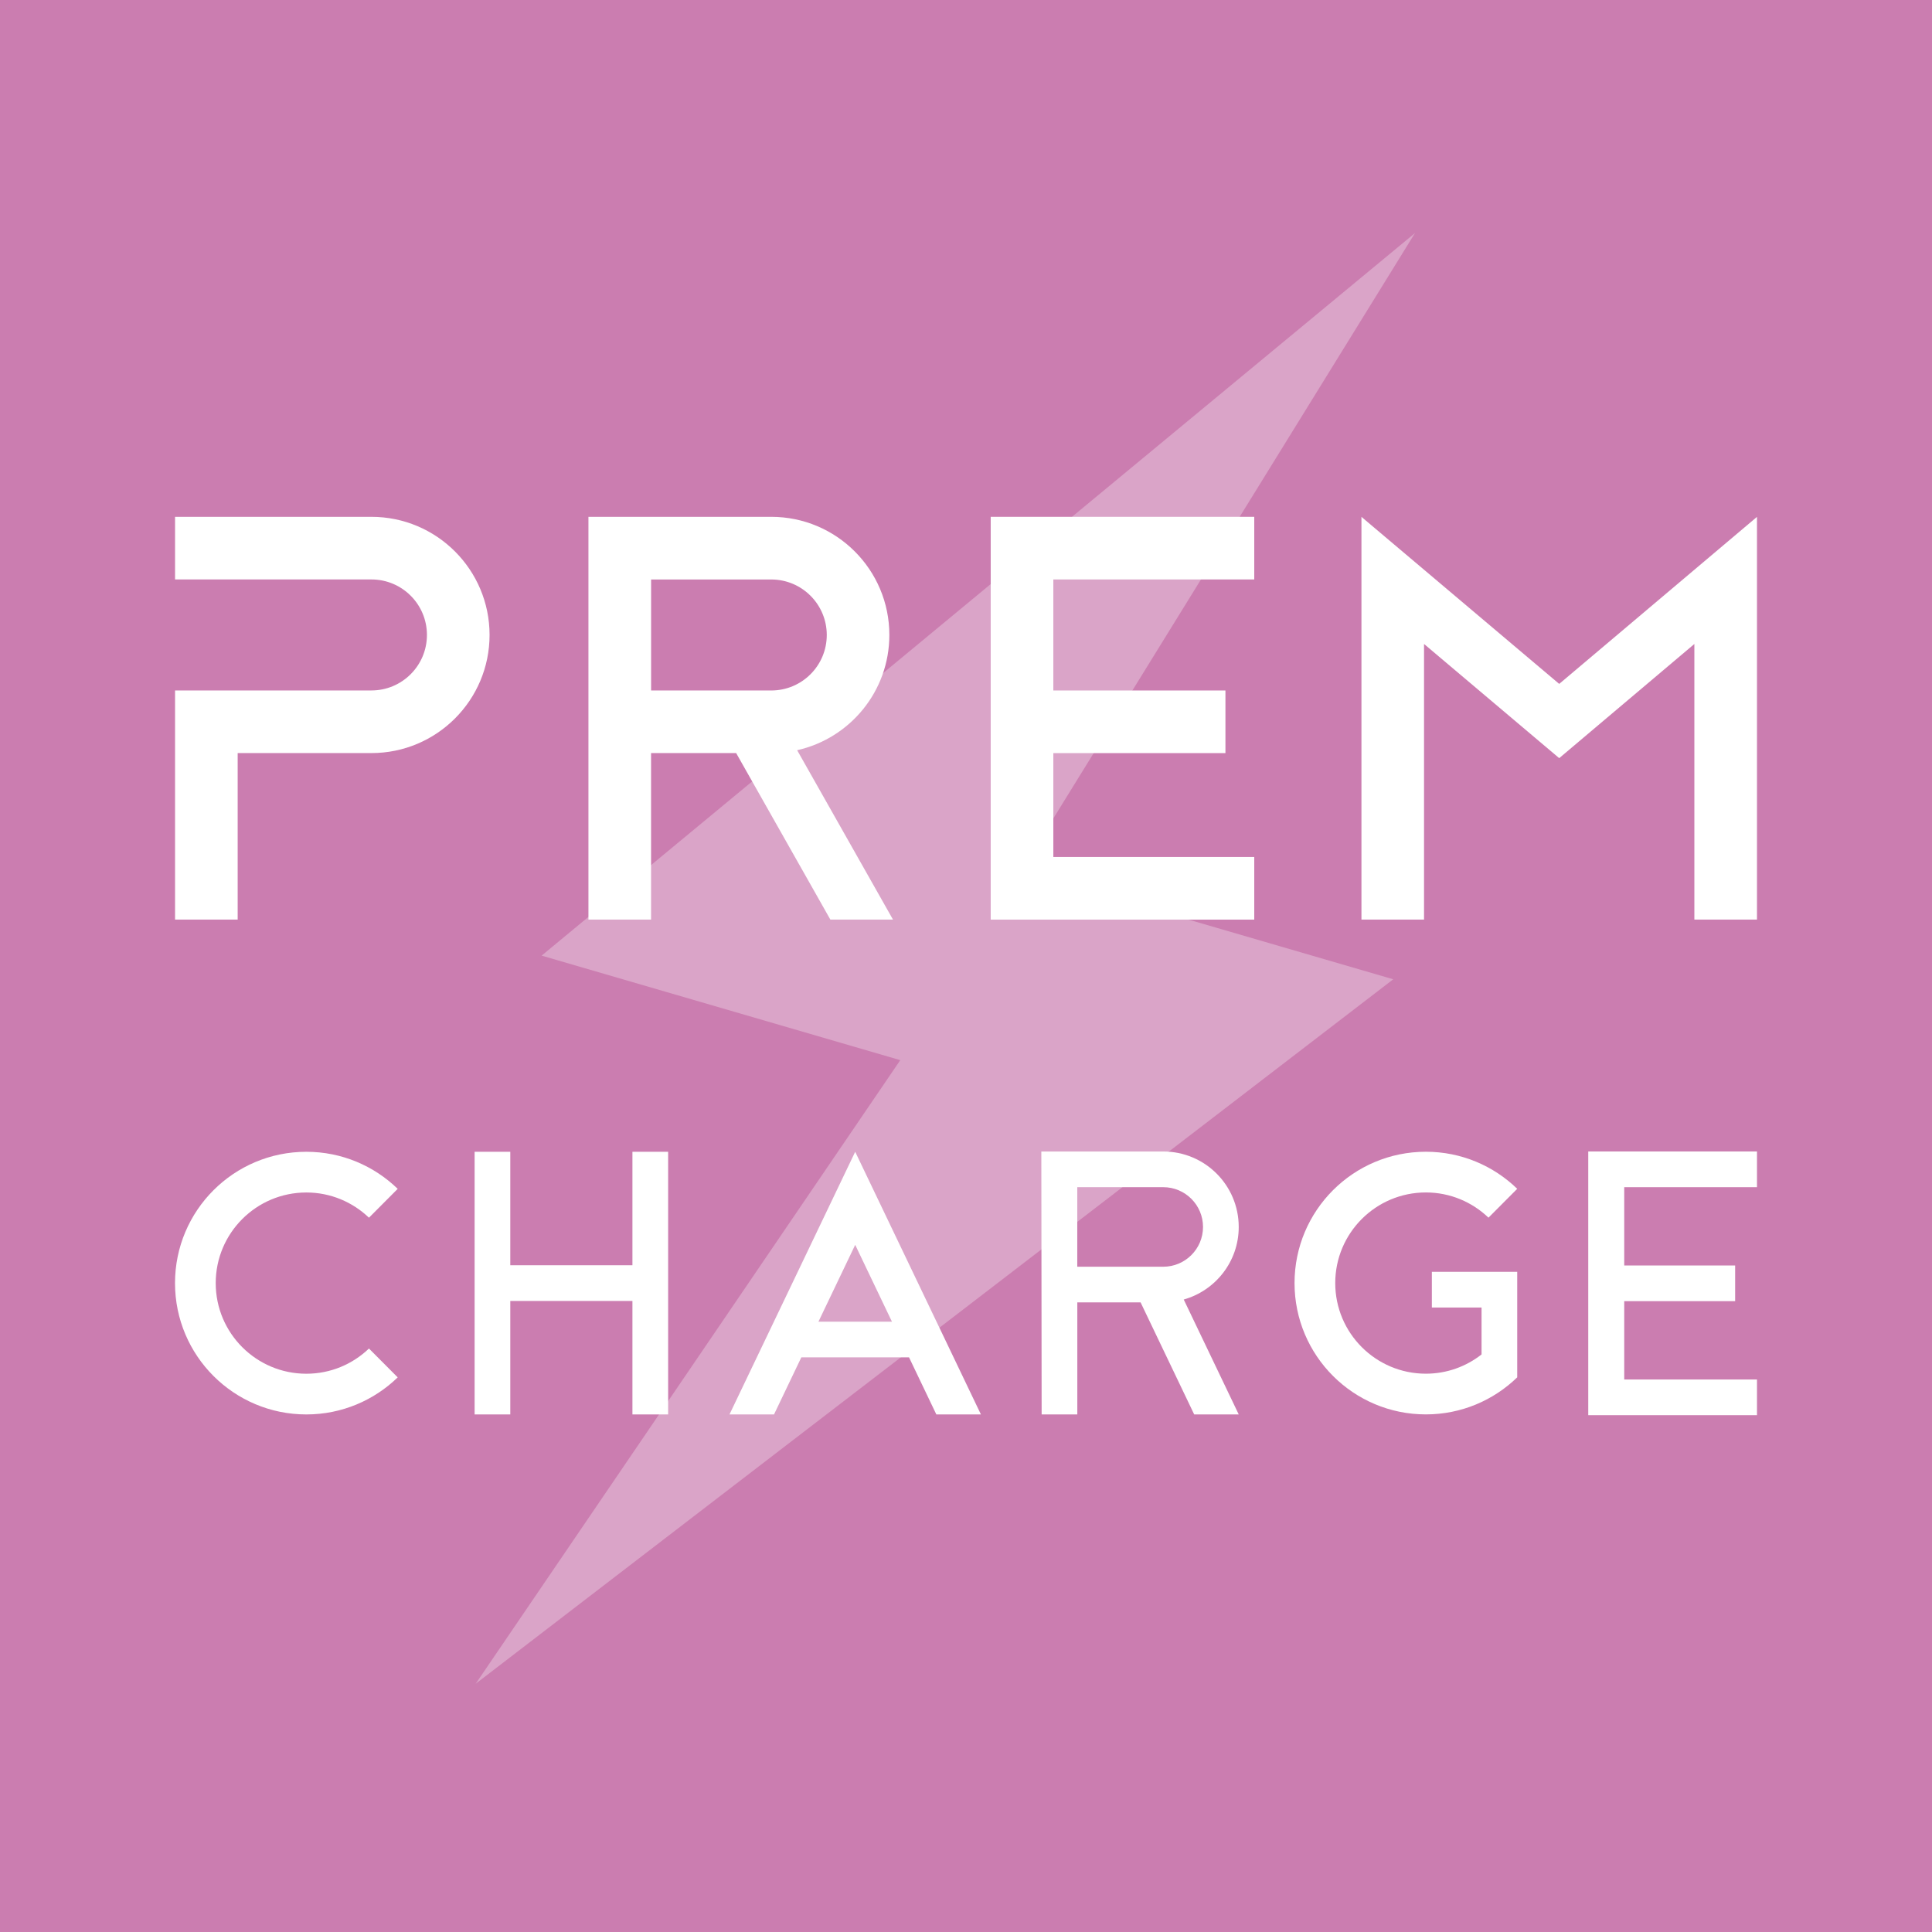
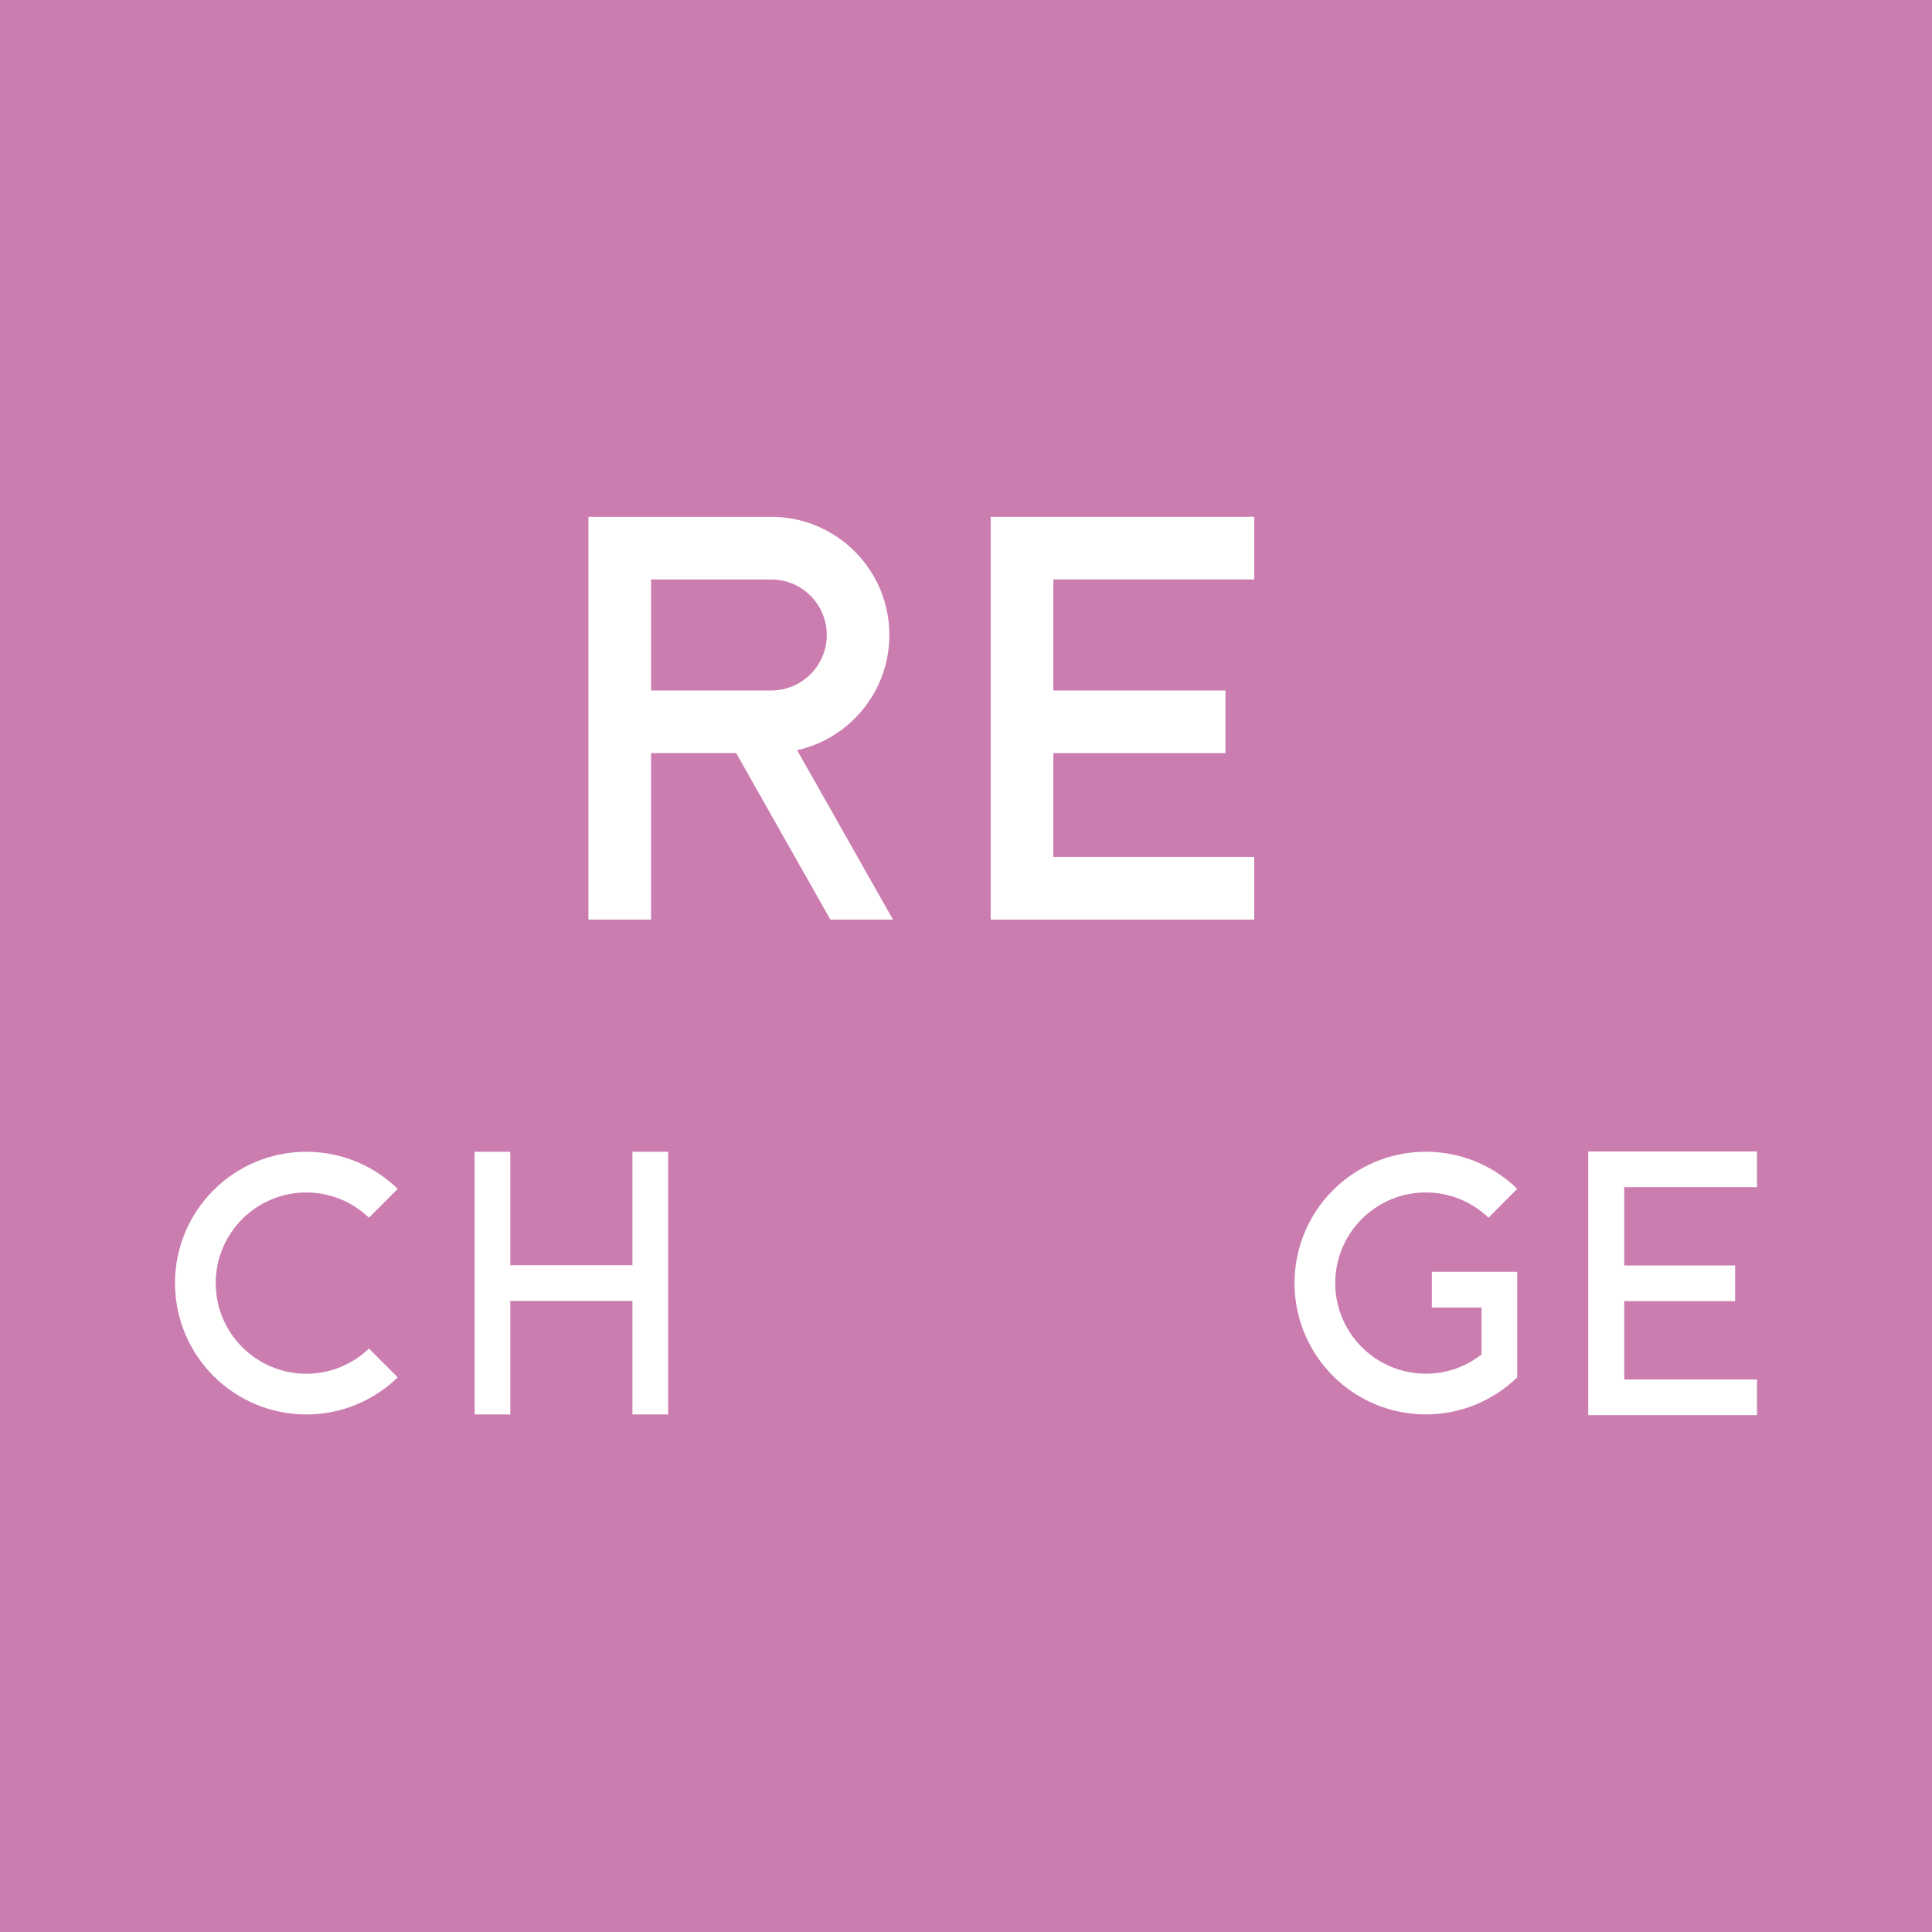
<svg xmlns="http://www.w3.org/2000/svg" id="_レイヤー_2" data-name="レイヤー 2" viewBox="0 0 498.86 498.86">
  <defs>
    <style>
      .cls-1 {
        fill: none;
        opacity: .3;
      }

      .cls-2 {
        fill: #fff;
      }

      .cls-3 {
        fill: #cb7db0;
      }
    </style>
  </defs>
  <g id="_レイヤー_1-2" data-name="レイヤー 1">
    <g>
      <rect class="cls-3" width="498.86" height="498.86" />
      <g class="cls-1">
-         <polygon class="cls-2" points="365.37 60.17 139.85 246.75 232.46 273.74 122.82 434.76 359.75 252.86 263.63 224.84 365.37 60.17" />
-       </g>
+         </g>
      <g>
        <g>
          <path class="cls-2" d="m205.83,193.71c13.63-3.05,23.81-15.21,23.81-29.76,0-16.84-13.65-30.5-30.5-30.5h-46.84s-.36,0-.36,0v104h16.17v-43h21.97l24.33,43h16.17l-24.75-43.74Zm-37.71-15.42v-28.66h31.03c7.91,0,14.33,6.42,14.33,14.33s-6.41,14.33-14.33,14.33h-31.03Z" />
-           <path class="cls-2" d="m95.91,178.29h-50.71v59.16h16.17v-43h34.54c16.85,0,30.5-13.66,30.5-30.5s-13.66-30.5-30.5-30.5h-50.71v16.17h50.71c7.92,0,14.33,6.42,14.33,14.33s-6.42,14.33-14.33,14.33Z" />
          <polygon class="cls-2" points="323.86 149.62 323.86 133.45 255.81 133.45 255.81 133.46 255.81 237.45 323.86 237.45 323.86 221.28 271.98 221.28 271.98 194.46 316.42 194.46 316.42 178.29 271.98 178.29 271.98 149.62 323.86 149.62" />
-           <polygon class="cls-2" points="402.6 176.59 351.54 133.46 351.54 237.45 367.7 237.45 367.7 166.28 402.6 195.76 437.5 166.28 437.5 237.45 453.67 237.45 453.67 133.46 402.6 176.59" />
        </g>
        <g>
          <polygon class="cls-2" points="163.3 297.4 163.3 326.7 131.76 326.7 131.76 297.4 122.55 297.4 122.55 365.22 131.76 365.22 131.76 335.92 163.3 335.92 163.3 365.22 172.52 365.22 172.52 297.4 163.3 297.4" />
          <polygon class="cls-2" points="453.67 306.54 453.67 297.32 410.1 297.32 410.1 365.41 453.67 365.41 453.67 356.2 419.39 356.2 419.39 335.97 448.03 335.97 448.03 326.76 419.39 326.76 419.39 306.54 453.67 306.54" />
-           <path class="cls-2" d="m241.78,365.22h11.5l-32.46-67.82-32.46,67.82h11.5l7.05-14.74h27.81l7.05,14.74Zm-30.45-23.95l9.49-19.84,9.49,19.84h-18.99Z" />
          <path class="cls-2" d="m95.27,348.2c-4.2,4.03-9.89,6.51-16.17,6.51-12.92,0-23.4-10.48-23.4-23.4s10.48-23.4,23.4-23.4c6.28,0,11.97,2.49,16.17,6.51l7.42-7.45c-6.1-5.92-14.42-9.57-23.59-9.57-18.73,0-33.91,15.18-33.91,33.91s15.18,33.91,33.91,33.91c9.17,0,17.49-3.65,23.59-9.57l-7.42-7.45Z" />
          <path class="cls-2" d="m369.72,328.4v9.21h12.83v12.12c-3.97,3.11-8.95,4.97-14.38,4.97-12.92,0-23.4-10.48-23.4-23.4s10.48-23.4,23.4-23.4c6.28,0,11.97,2.49,16.17,6.51l7.42-7.45c-6.1-5.92-14.42-9.57-23.59-9.57-18.73,0-33.91,15.18-33.91,33.91s15.18,33.91,33.91,33.91c9.17,0,17.49-3.65,23.59-9.57v-27.25h-22.05Z" />
-           <path class="cls-2" d="m319.85,316.81c0-10.76-8.72-19.48-19.48-19.48h-31.49l.08,67.89h9.21v-28.93h16.34l13.84,28.93h11.5l-14.2-29.67c8.19-2.31,14.2-9.81,14.2-18.74Zm-41.69,10.27v-20.54h22.2c5.67,0,10.27,4.6,10.27,10.27s-4.6,10.27-10.27,10.27h-22.2Z" />
        </g>
      </g>
    </g>
  </g>
</svg>